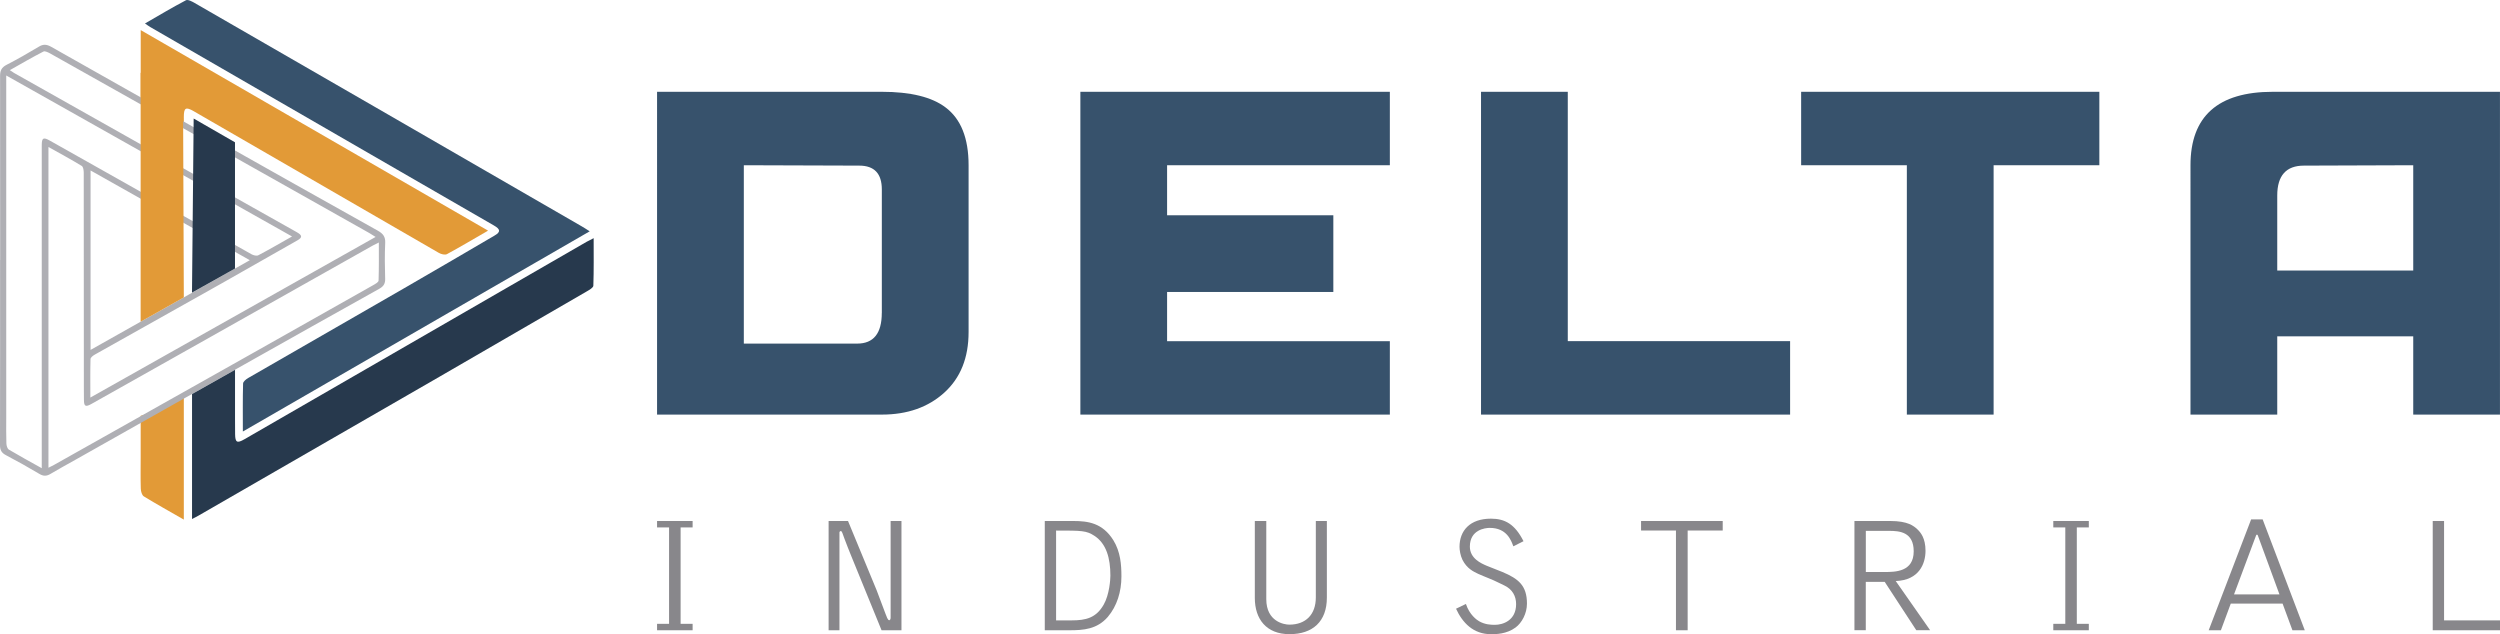
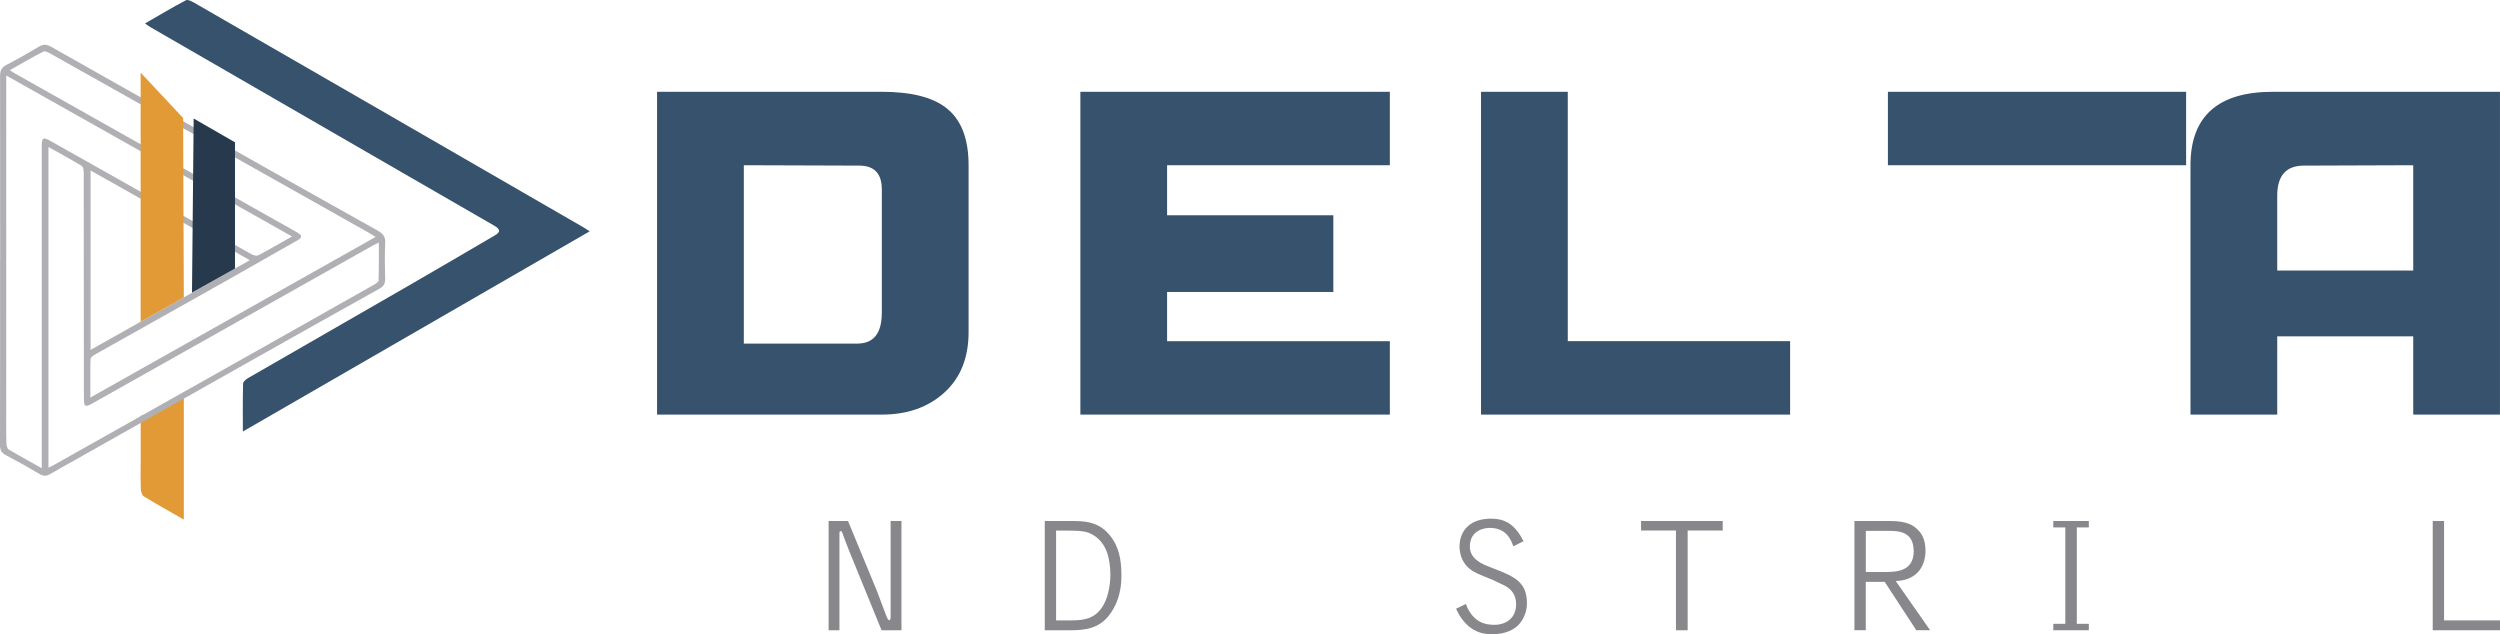
<svg xmlns="http://www.w3.org/2000/svg" id="Camada_2" viewBox="0 0 645.45 163.74">
  <defs>
    <style>      .cls-1, .cls-2, .cls-3, .cls-4 {        fill-rule: evenodd;      }      .cls-1, .cls-5 {        fill: #27394d;      }      .cls-2 {        fill: #e29a37;      }      .cls-6 {        fill: #88878b;      }      .cls-3 {        fill: #afafb4;      }      .cls-4, .cls-7 {        fill: #37526c;      }    </style>
  </defs>
  <g id="Camada_1-2" data-name="Camada_1">
    <g>
      <path class="cls-2" d="M47.46,102.38c-.58.27-1.26.4-1.88.61-1.68,1.35-3.56,2.51-5.82,3.24-1.06.48-2.23.82-3.44,1.12v10.74c0,2.7-.06,5.4.03,8.09.02.68.29,1.67.78,1.97,3.25,1.99,6.58,3.85,10.33,6v-9.79c0-7.33,0-14.66,0-21.99Z" />
-       <path class="cls-2" d="M36.33,7.77v18.41c2.52.87,4.63,2.24,6.41,3.89,1.74.41,3.29,1.07,4.72,1.86v-1.7c0-2.42.49-2.71,2.55-1.52,5.65,3.26,11.3,6.52,16.95,9.79,15.44,8.93,30.88,17.88,46.34,26.79.59.34,1.6.6,2.1.32,3.47-1.87,6.85-3.9,10.61-6.06C95.99,42.24,66.31,25.09,36.33,7.77Z" />
      <path class="cls-4" d="M152.25,59.72c-29.92,17.27-59.54,34.36-89.55,51.69,0-4.4-.05-8.4.06-12.39.01-.5.77-1.11,1.32-1.43,13.32-7.69,26.66-15.33,39.98-23.01,7.9-4.56,15.76-9.15,23.62-13.76,1.62-.94,1.57-1.62-.2-2.63-8.02-4.64-16.07-9.26-24.09-13.9C81.85,31.86,60.31,19.42,38.77,6.97c-.36-.21-.7-.47-1.34-.91,3.63-2.09,7.05-4.14,10.57-5.99.5-.27,1.58.31,2.27.71,15.42,8.87,30.82,17.77,46.24,26.66,17.9,10.34,35.81,20.68,53.72,31.02.61.35,1.19.73,2.03,1.27Z" />
      <g>
        <path class="cls-7" d="M250.07,85.75c0,6.61-2.08,11.81-6.25,15.6-4.17,3.79-9.55,5.69-16.15,5.69h-58.03V23.7h58.03c7.43,0,12.92,1.35,16.46,4.04,3.96,2.97,5.94,7.94,5.94,14.92v43.1ZM227.67,80.79v-31.88c0-4.1-1.94-6.15-5.83-6.15l-29.8-.1v46.05h29.27c4.23,0,6.35-2.64,6.35-7.92Z" />
        <path class="cls-7" d="M358.83,107.04h-79.9V23.7h79.9v18.96h-57.51v12.92h42.92v19.8h-42.92v12.71h57.51v18.96Z" />
        <path class="cls-7" d="M462.17,107.04h-79.8V23.7h22.4v64.38h57.4v18.96Z" />
-         <path class="cls-7" d="M542,42.66h-27.29v64.38h-22.4V42.66h-27.29v-18.96h76.99v18.96Z" />
+         <path class="cls-7" d="M542,42.66h-27.29v64.38V42.66h-27.29v-18.96h76.99v18.96Z" />
        <path class="cls-7" d="M645.45,107.04h-22.4v-20.21h-35.11v20.21h-22.4V42.66c0-12.64,7.09-18.96,21.25-18.96h58.65v83.34ZM623.05,69.85v-27.19l-28.23.1c-4.58,0-6.88,2.58-6.88,7.71v19.38h35.11Z" />
      </g>
      <path class="cls-3" d="M.04,67.1c0-15.83.01-31.66-.02-47.51,0-1.34.37-2.17,1.65-2.84,2.83-1.46,5.6-3.03,8.33-4.68,1.16-.72,2.04-.63,3.19,0,13.46,7.63,26.96,15.21,40.44,22.81,14.62,8.24,29.24,16.5,43.9,24.67,1.38.77,2,1.58,1.92,3.17-.14,3.08-.11,6.15-.01,9.23.04,1.24-.37,1.95-1.47,2.58-11.64,6.49-23.26,13.02-34.87,19.56-14.57,8.21-29.13,16.44-43.69,24.65-2.12,1.2-4.27,2.35-6.35,3.6-1.02.61-1.83.65-2.88.02-2.84-1.69-5.72-3.31-8.64-4.84C.39,116.92,0,116.19,0,114.95c.04-15.95.02-31.9.02-47.85h.02ZM10.78,120.88v-7.84c0-25.17,0-50.35,0-75.51,0-1.95.4-2.18,2.1-1.22,4.65,2.61,9.3,5.23,13.94,7.85,12.7,7.16,25.4,14.34,38.13,21.49.48.27,1.31.48,1.73.26,2.85-1.49,5.63-3.12,8.72-4.86C50.7,47.14,26.28,33.39,1.61,19.49v88.51c0,2.18-.04,4.33.04,6.49.02.55.24,1.35.64,1.59,2.67,1.59,5.41,3.08,8.49,4.8ZM96.98,61.18c-.69-.44-1.17-.74-1.66-1.03-14.73-8.29-29.47-16.58-44.2-24.89-12.68-7.13-25.34-14.27-38.03-21.38-.57-.32-1.45-.78-1.86-.58-2.9,1.48-5.7,3.13-8.69,4.81.53.35.8.56,1.1.73,17.72,9.99,35.44,19.98,53.16,29.95,6.61,3.73,13.22,7.42,19.82,11.15,1.44.82,1.49,1.36.16,2.12-6.48,3.69-12.95,7.38-19.44,11.04-10.95,6.16-21.93,12.29-32.88,18.46-.46.26-1.08.74-1.09,1.15-.09,3.2-.04,6.4-.04,9.93,24.68-13.9,49.04-27.61,73.65-41.47ZM12.51,37.93v82.83c.59-.3,1.01-.49,1.4-.71,17.05-9.58,34.11-19.17,51.15-28.77,10.45-5.88,20.89-11.77,31.33-17.68.52-.3,1.34-.75,1.35-1.16.11-3.21.07-6.42.07-9.83-.69.34-1.1.53-1.5.75-16.1,9.06-32.19,18.12-48.28,27.19-8.12,4.56-16.25,9.16-24.39,13.72-1.56.89-1.96.65-1.97-1.04-.01-1.09-.02-2.17-.02-3.24,0-18.45,0-36.9-.03-55.36,0-.6-.11-1.55-.52-1.79-2.74-1.68-5.58-3.2-8.59-4.89ZM23.38,90.34c13.8-7.78,27.33-15.4,41.12-23.16-13.85-7.8-27.38-15.42-41.12-23.17v46.32Z" />
      <g>
-         <path class="cls-6" d="M169.64,161.06h3.1v-24.89h-3.1v-1.66h9.18v1.66h-3.1v24.89h3.1v1.66h-9.18v-1.66Z" />
        <path class="cls-6" d="M218.94,134.51l7.39,17.88c.68,1.66,1.61,4.41,2.29,6.08.3.72.55,1.66.98,1.66.13,0,.34-.21.34-.64v-24.98h2.8v28.21h-5.14l-7.82-19.16c-.89-2.21-.98-2.42-1.78-4.54-.47-1.24-.59-1.91-.93-1.91-.21,0-.34.21-.34.38v25.24h-2.8v-28.21h5.01Z" />
        <path class="cls-6" d="M269.73,134.51h7.31c3.91,0,7.61.51,10.41,4.97,1.83,2.98,2.08,6.25,2.08,9.35,0,3.95-1.15,7.65-3.52,10.45-2.76,3.18-6.29,3.44-9.81,3.44h-6.46v-28.21ZM272.66,160.17h3.99c3.74,0,6.37-.64,8.33-4.12,1.44-2.55,1.7-6.42,1.7-7.43,0-4.55-1.06-8.28-4.12-10.28-2.08-1.36-3.23-1.36-9.9-1.36v23.19Z" />
-         <path class="cls-6" d="M326.93,134.51v20.18c0,5.82,4.63,6.58,5.95,6.58,4.25,0,6.84-2.63,6.84-7.01v-19.75h2.85v19.79c0,6.16-3.65,9.43-9.64,9.43s-8.96-3.91-8.96-9.34v-19.88h2.97Z" />
        <path class="cls-6" d="M390.71,141.05c-.55-1.53-1.7-4.76-6.08-4.76-1.19,0-5.14.47-5.14,4.84,0,3.06,2.93,4.33,4.33,4.93,1.1.47,2.97,1.15,4.08,1.62,4.12,1.74,6.33,3.48,6.33,8.16,0,2.55-1.32,4.97-2.93,6.16-2.34,1.74-5.18,1.74-6.33,1.74-4.63,0-7.39-2.97-9.05-6.58l2.55-1.23c.93,2.8,2.8,4.12,3.4,4.46,1.57.89,3.1.93,4.08.93,2.04,0,5.48-1.1,5.48-5.35,0-2.08-.98-3.83-3.01-4.8l-1.4-.68c-1.74-.89-3.61-1.53-5.4-2.34-1.23-.59-2.89-1.36-4.04-3.61-.55-1.15-.76-2.51-.76-3.36,0-4.16,2.68-7.27,8.11-7.27,3.57,0,6.16,1.36,8.41,5.82l-2.63,1.32Z" />
        <path class="cls-6" d="M444.77,134.51v2.46h-9.05v25.75h-3.02v-25.75h-9.01v-2.46h21.07Z" />
        <path class="cls-6" d="M478.78,134.51h9.22c4.59,0,6.08,1.27,7.05,2.17.81.77,2.08,2.25,2.08,5.52s-1.61,7.6-7.69,7.81l8.88,12.7h-3.57l-8.16-12.49h-4.88v12.49h-2.93v-28.21ZM486.47,147.68c2.84,0,7.61,0,7.61-5.35,0-5.01-3.7-5.27-6.33-5.27h-6.03v10.62h4.76Z" />
        <path class="cls-6" d="M530.12,161.06h3.1v-24.89h-3.1v-1.66h9.17v1.66h-3.1v24.89h3.1v1.66h-9.17v-1.66Z" />
-         <path class="cls-6" d="M570.24,162.72l10.96-28.63h2.97l10.88,28.63h-3.19l-2.54-6.88h-13.38l-2.55,6.88h-3.14ZM588.51,153.46l-5.61-15.29c-.04-.08-.09-.13-.22-.13s-.17.13-.21.21l-5.69,15.21h11.73Z" />
        <path class="cls-6" d="M631.01,160.17h14.44v2.55h-17.37v-28.21h2.93v25.66Z" />
      </g>
      <polygon class="cls-2" points="47.46 76.78 36.31 83.06 36.31 18.75 47.28 30.47 47.46 76.78" />
      <g>
-         <path class="cls-1" d="M153.27,61.49c-.83.43-1.34.67-1.82.94-19.57,11.29-39.14,22.58-58.7,33.87-9.88,5.71-19.76,11.42-29.65,17.11-1.9,1.1-2.37.82-2.4-1.3-.01-1.34-.02-2.69-.02-4.04,0-4.45,0-12.59,0-12.59l-11.1,6.26v32.26c.72-.38,1.22-.61,1.69-.89,20.74-11.95,41.47-23.89,62.2-35.85,12.71-7.34,25.4-14.69,38.08-22.06.64-.37,1.63-.94,1.64-1.44.14-4,.08-8.01.08-12.26Z" />
        <polygon class="cls-5" points="60.67 69.33 49.57 75.55 50 30.6 60.67 36.74 60.67 69.33" />
      </g>
    </g>
  </g>
</svg>